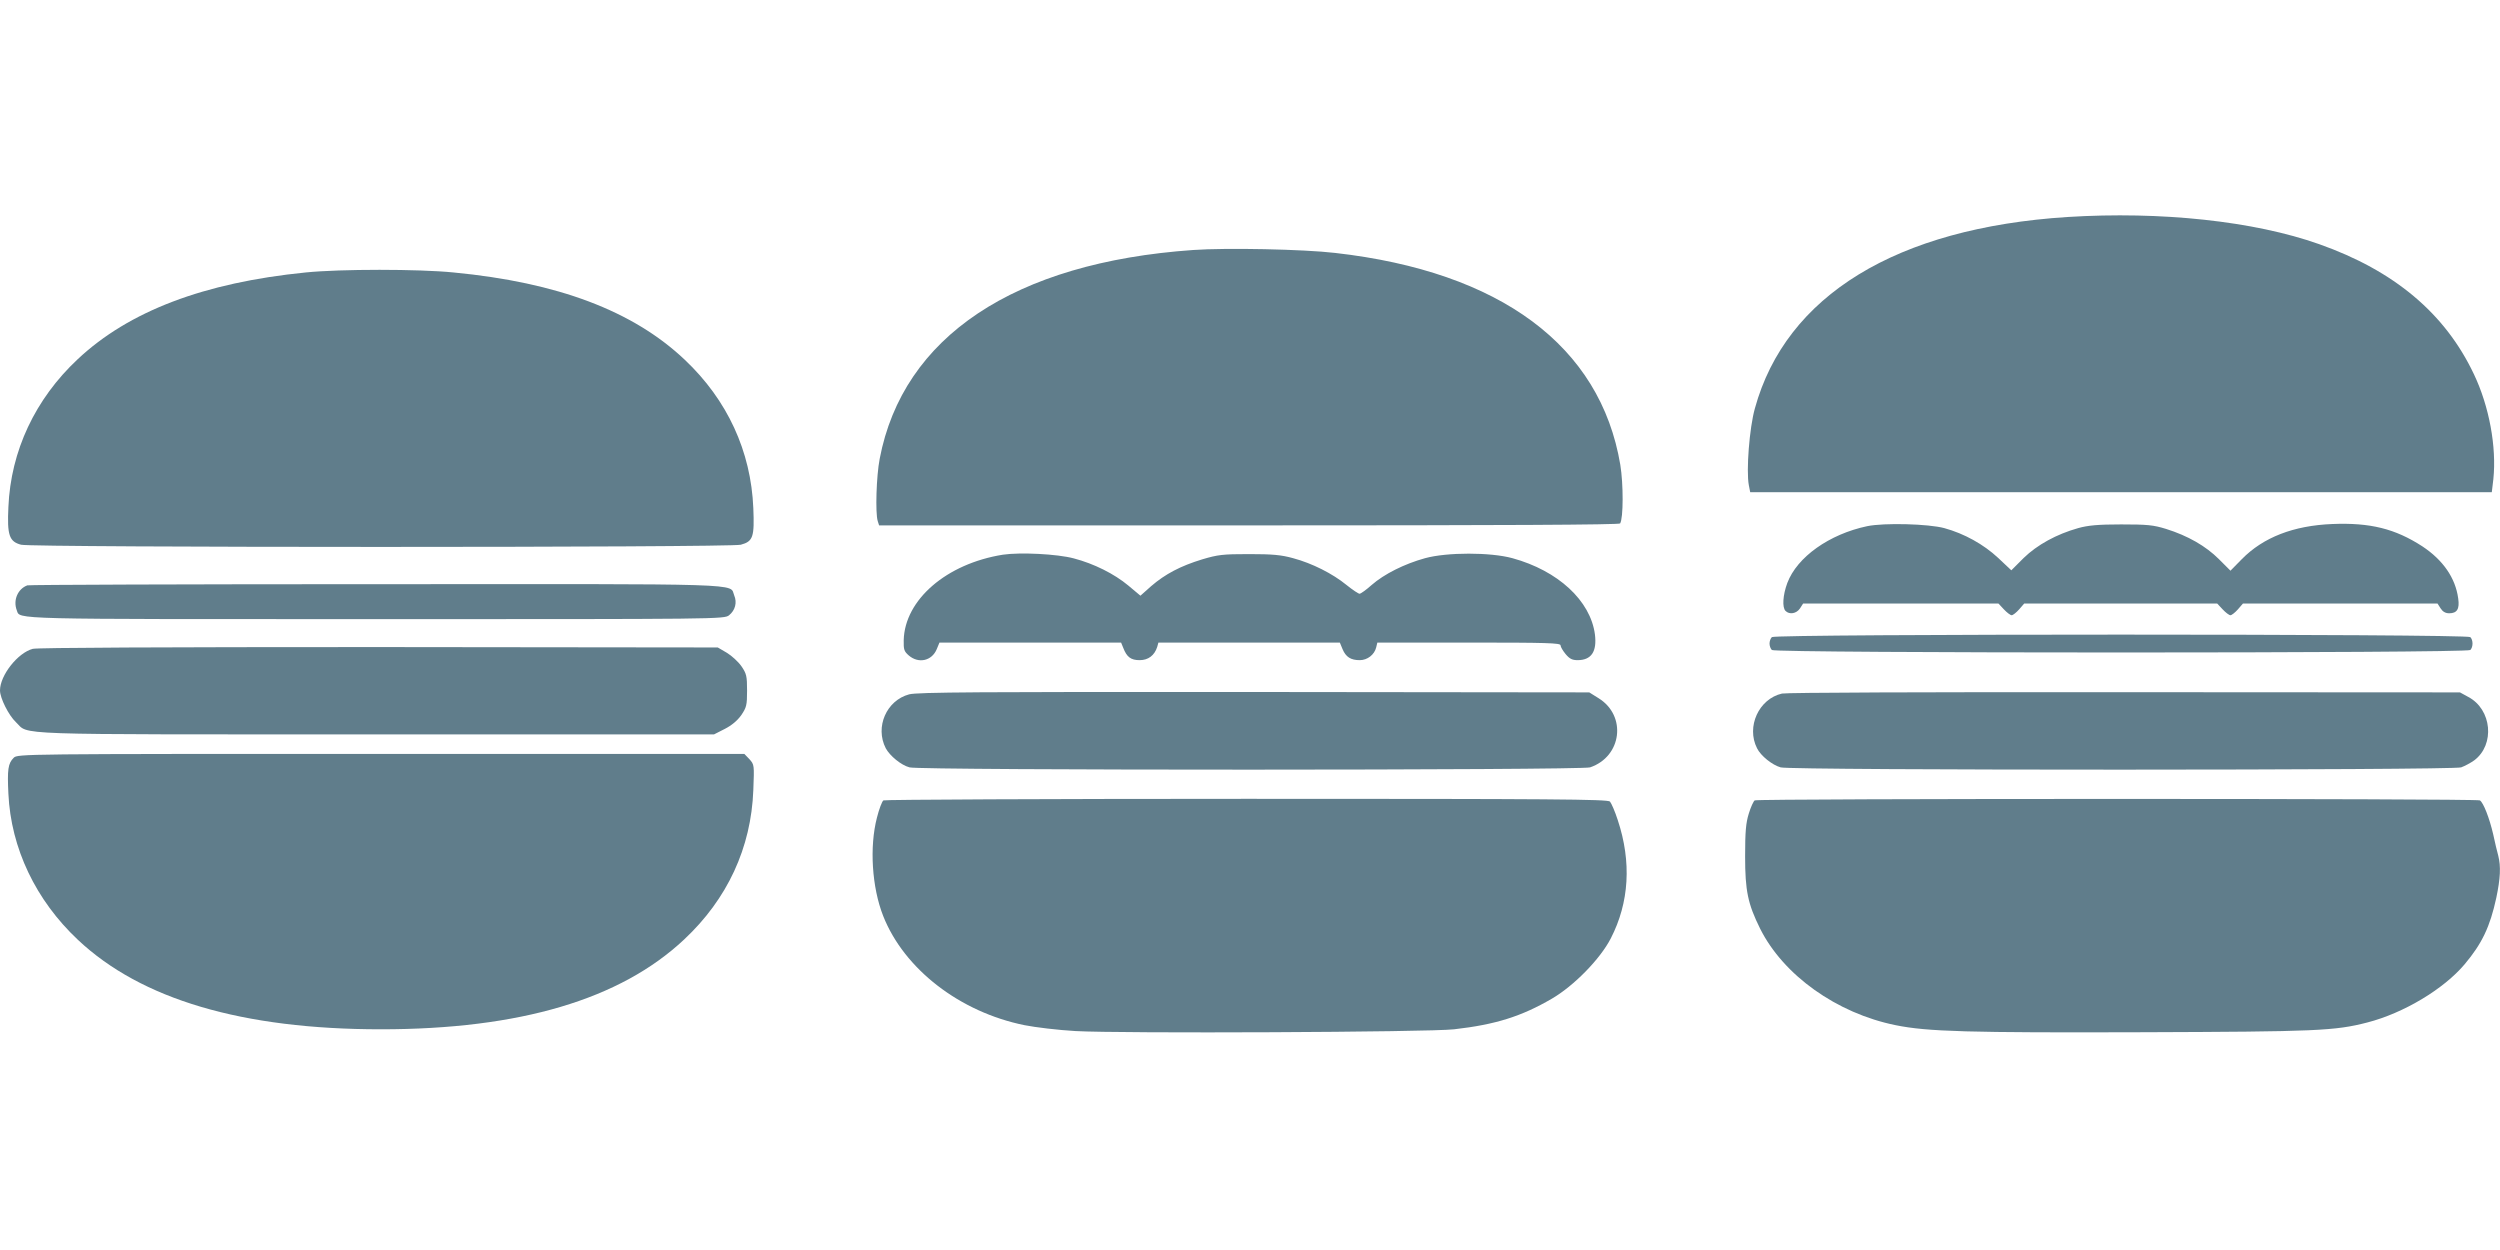
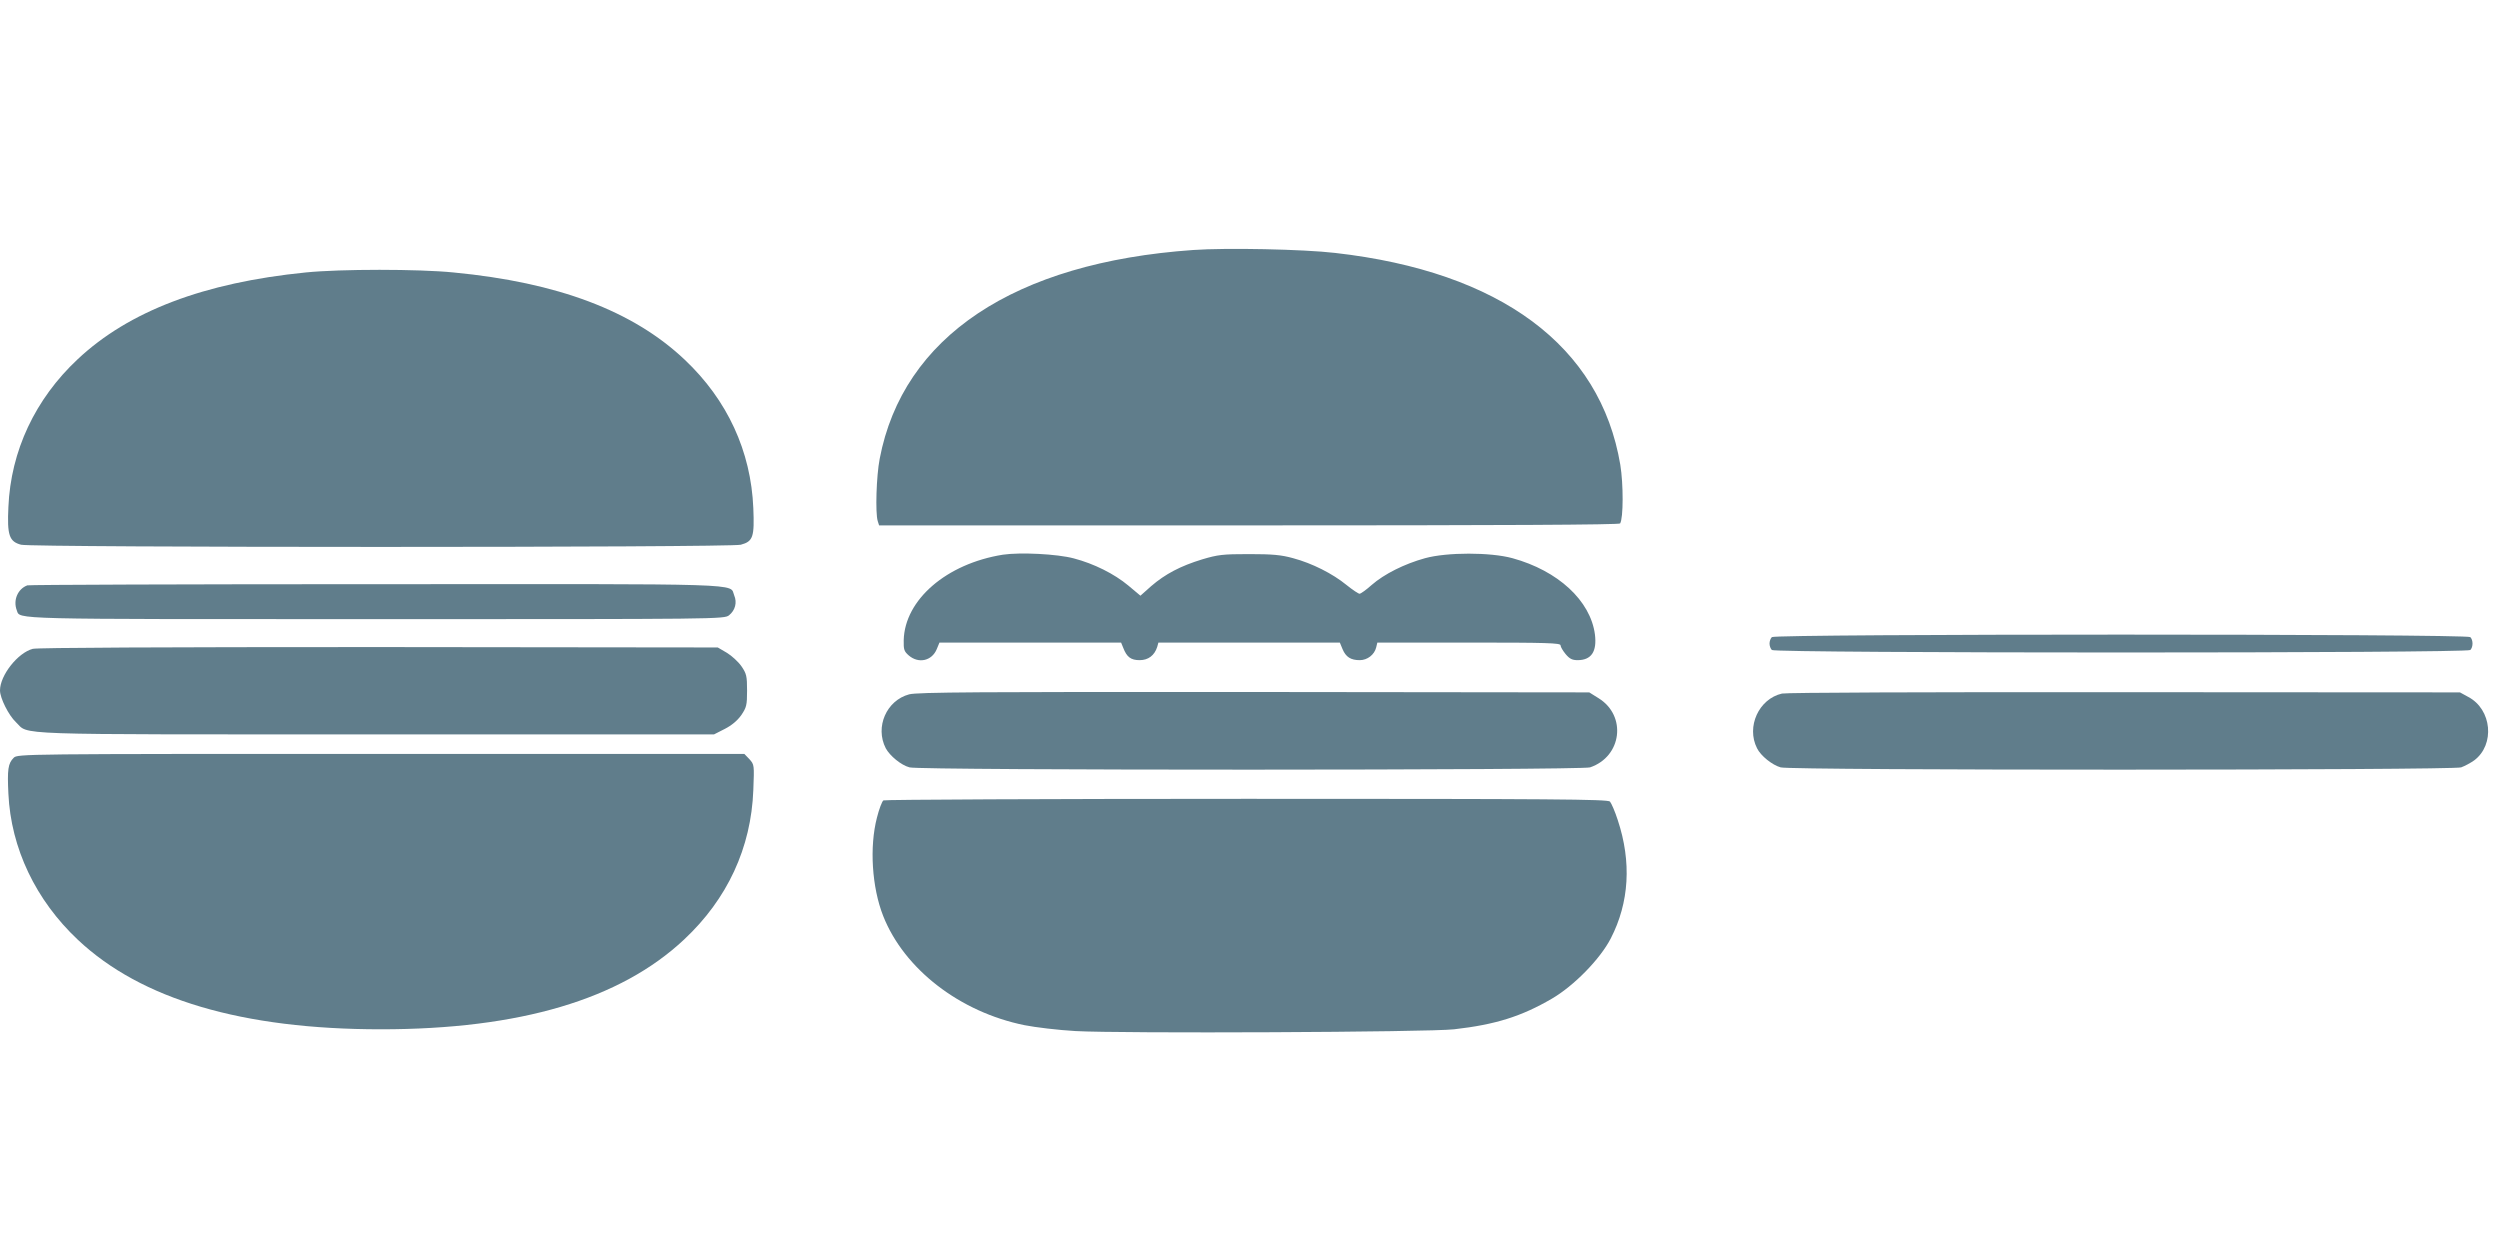
<svg xmlns="http://www.w3.org/2000/svg" version="1.0" width="1280pt" height="640pt" viewBox="0 0 1280 640" preserveAspectRatio="xMidYMid meet">
  <g transform="translate(0,640) scale(0.1,-0.1)" fill="#607d8b" stroke="none">
-     <path d="M10586 5289 c-876 -56 -1442 -402 -1601 -980 -28 -99 -45 -319 -31 -393 l7 -36 1899 0 1898 0 8 67 c17 164 -21 373 -100 538 -147 310 -407 529 -792 665 -333 118 -810 169 -1288 139z" />
    <path d="M6109 5120 c-916 -64 -1486 -444 -1605 -1069 -17 -87 -23 -278 -10 -319 l7 -22 1894 0 c1298 0 1896 3 1900 10 17 27 17 201 1 300 -102 609 -614 989 -1460 1085 -162 19 -558 27 -727 15z" />
    <path d="M1565 5005 c-520 -52 -905 -198 -1167 -444 -218 -204 -343 -470 -355 -757 -7 -144 4 -177 65 -193 52 -15 3632 -15 3685 0 63 17 70 40 64 187 -12 292 -133 554 -351 760 -264 250 -650 396 -1184 447 -180 18 -578 18 -757 0z" />
-     <path d="M9560 3706 c-194 -41 -359 -158 -409 -291 -23 -62 -27 -125 -9 -143 20 -20 56 -14 74 13 l16 25 500 0 500 0 28 -30 c15 -16 33 -30 40 -30 6 0 24 14 38 30 l26 30 494 0 494 0 28 -30 c15 -16 33 -30 40 -30 6 0 24 14 38 30 l26 30 498 0 498 0 16 -25 c11 -17 25 -25 44 -25 40 0 54 22 46 76 -14 105 -78 197 -184 267 -139 90 -267 122 -461 114 -198 -8 -353 -68 -463 -180 l-58 -59 -59 59 c-67 67 -159 120 -271 155 -65 20 -95 23 -230 23 -119 0 -170 -5 -220 -19 -110 -31 -209 -85 -279 -153 l-63 -63 -68 64 c-74 69 -173 124 -275 152 -81 22 -308 28 -395 10z" />
    <path d="M5135 3560 c-289 -46 -503 -231 -508 -438 -1 -48 2 -57 26 -78 50 -43 118 -28 143 32 l14 34 465 0 465 0 11 -27 c18 -47 39 -63 84 -63 44 0 76 24 90 68 l6 22 465 0 464 0 14 -34 c17 -40 42 -56 88 -56 39 0 75 28 84 65 l6 25 469 0 c399 0 469 -2 469 -14 0 -8 12 -28 26 -45 20 -24 34 -31 61 -31 71 0 100 44 89 132 -23 173 -189 326 -422 390 -113 31 -335 31 -448 0 -105 -29 -209 -81 -273 -137 -28 -25 -56 -45 -62 -45 -6 0 -36 20 -67 45 -71 58 -176 111 -273 137 -61 17 -106 21 -226 21 -135 0 -159 -3 -240 -27 -111 -34 -189 -75 -261 -137 l-55 -49 -62 52 c-72 60 -176 112 -279 139 -86 23 -275 32 -363 19z" />
    <path d="M140 3403 c-49 -18 -74 -76 -54 -128 18 -47 -57 -45 1842 -45 1759 0 1780 0 1805 20 31 25 42 65 26 102 -25 62 99 58 -1836 57 -972 0 -1775 -3 -1783 -6z" />
    <path d="M9072 3138 c-7 -7 -12 -21 -12 -33 0 -12 5 -26 12 -33 17 -17 3559 -17 3576 0 15 15 15 51 0 66 -17 17 -3559 17 -3576 0z" />
    <path d="M168 3078 c-77 -20 -168 -136 -168 -213 0 -39 44 -127 81 -162 72 -68 -72 -63 1842 -63 l1733 0 55 28 c35 18 64 42 84 70 27 40 30 51 30 126 0 75 -3 87 -29 125 -16 23 -50 54 -75 69 l-46 27 -1735 2 c-1107 0 -1748 -3 -1772 -9z" />
    <path d="M4655 2845 c-116 -31 -176 -167 -120 -276 21 -39 79 -87 122 -98 56 -16 3438 -15 3484 0 163 55 189 264 44 354 l-48 30 -1716 2 c-1408 1 -1725 -1 -1766 -12z" />
    <path d="M9124 2849 c-119 -27 -184 -170 -128 -280 19 -39 78 -86 121 -98 56 -16 3438 -15 3484 0 19 7 49 23 67 36 107 80 91 261 -31 325 l-42 23 -1715 1 c-1027 1 -1731 -2 -1756 -7z" />
    <path d="M70 2520 c-29 -29 -33 -60 -27 -184 13 -279 140 -545 356 -748 324 -305 842 -458 1551 -458 711 0 1226 153 1553 460 221 207 343 469 354 765 5 129 5 130 -20 158 l-26 27 -1861 0 c-1839 0 -1860 0 -1880 -20z" />
    <path d="M4523 2302 c-7 -5 -22 -44 -33 -88 -39 -150 -26 -357 32 -504 107 -271 392 -492 724 -559 55 -11 172 -25 260 -30 228 -13 1813 -6 1939 9 212 24 345 66 501 157 113 66 247 203 301 308 95 184 107 392 36 606 -14 44 -33 87 -40 95 -12 12 -286 14 -1861 14 -1016 0 -1853 -4 -1859 -8z" />
-     <path d="M8984 2302 c-6 -4 -20 -34 -30 -67 -15 -48 -19 -92 -19 -220 0 -176 14 -243 77 -370 119 -238 392 -433 694 -494 162 -33 371 -39 1269 -36 886 3 980 7 1146 50 186 48 391 171 498 298 89 106 130 192 162 340 21 100 24 161 10 216 -6 20 -17 69 -26 110 -19 82 -50 162 -68 173 -15 10 -3698 10 -3713 0z" />
  </g>
</svg>